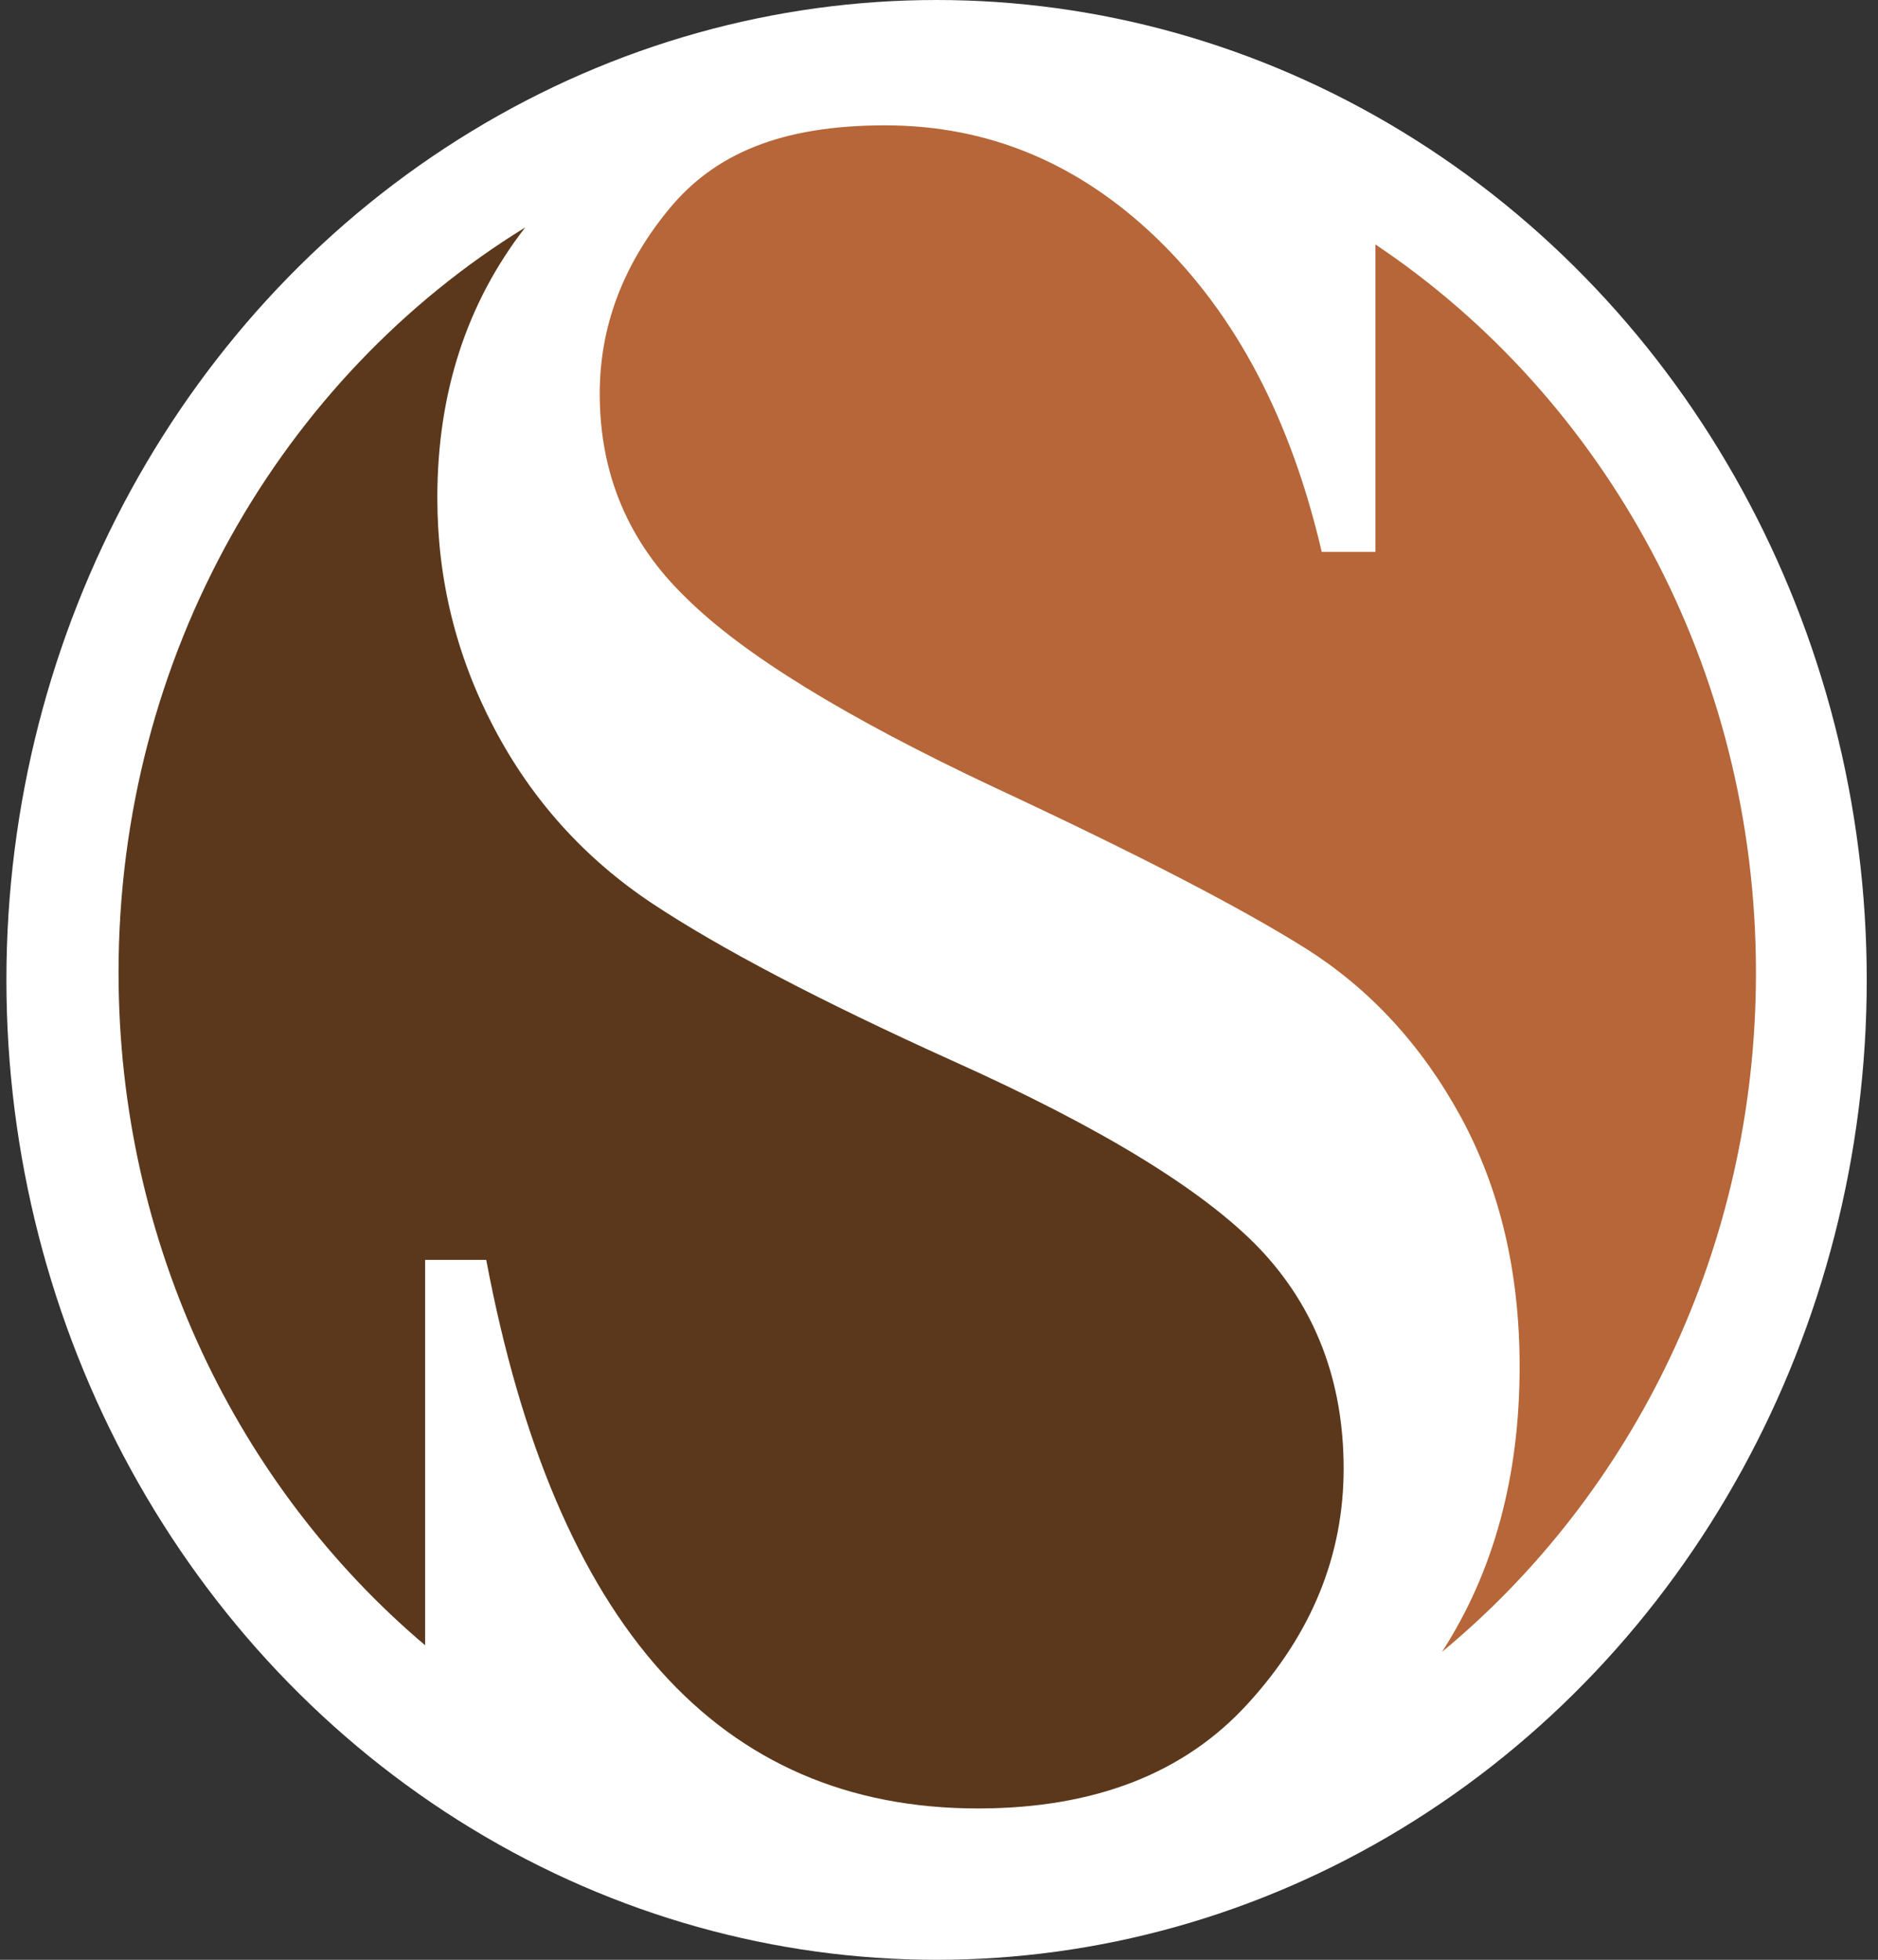
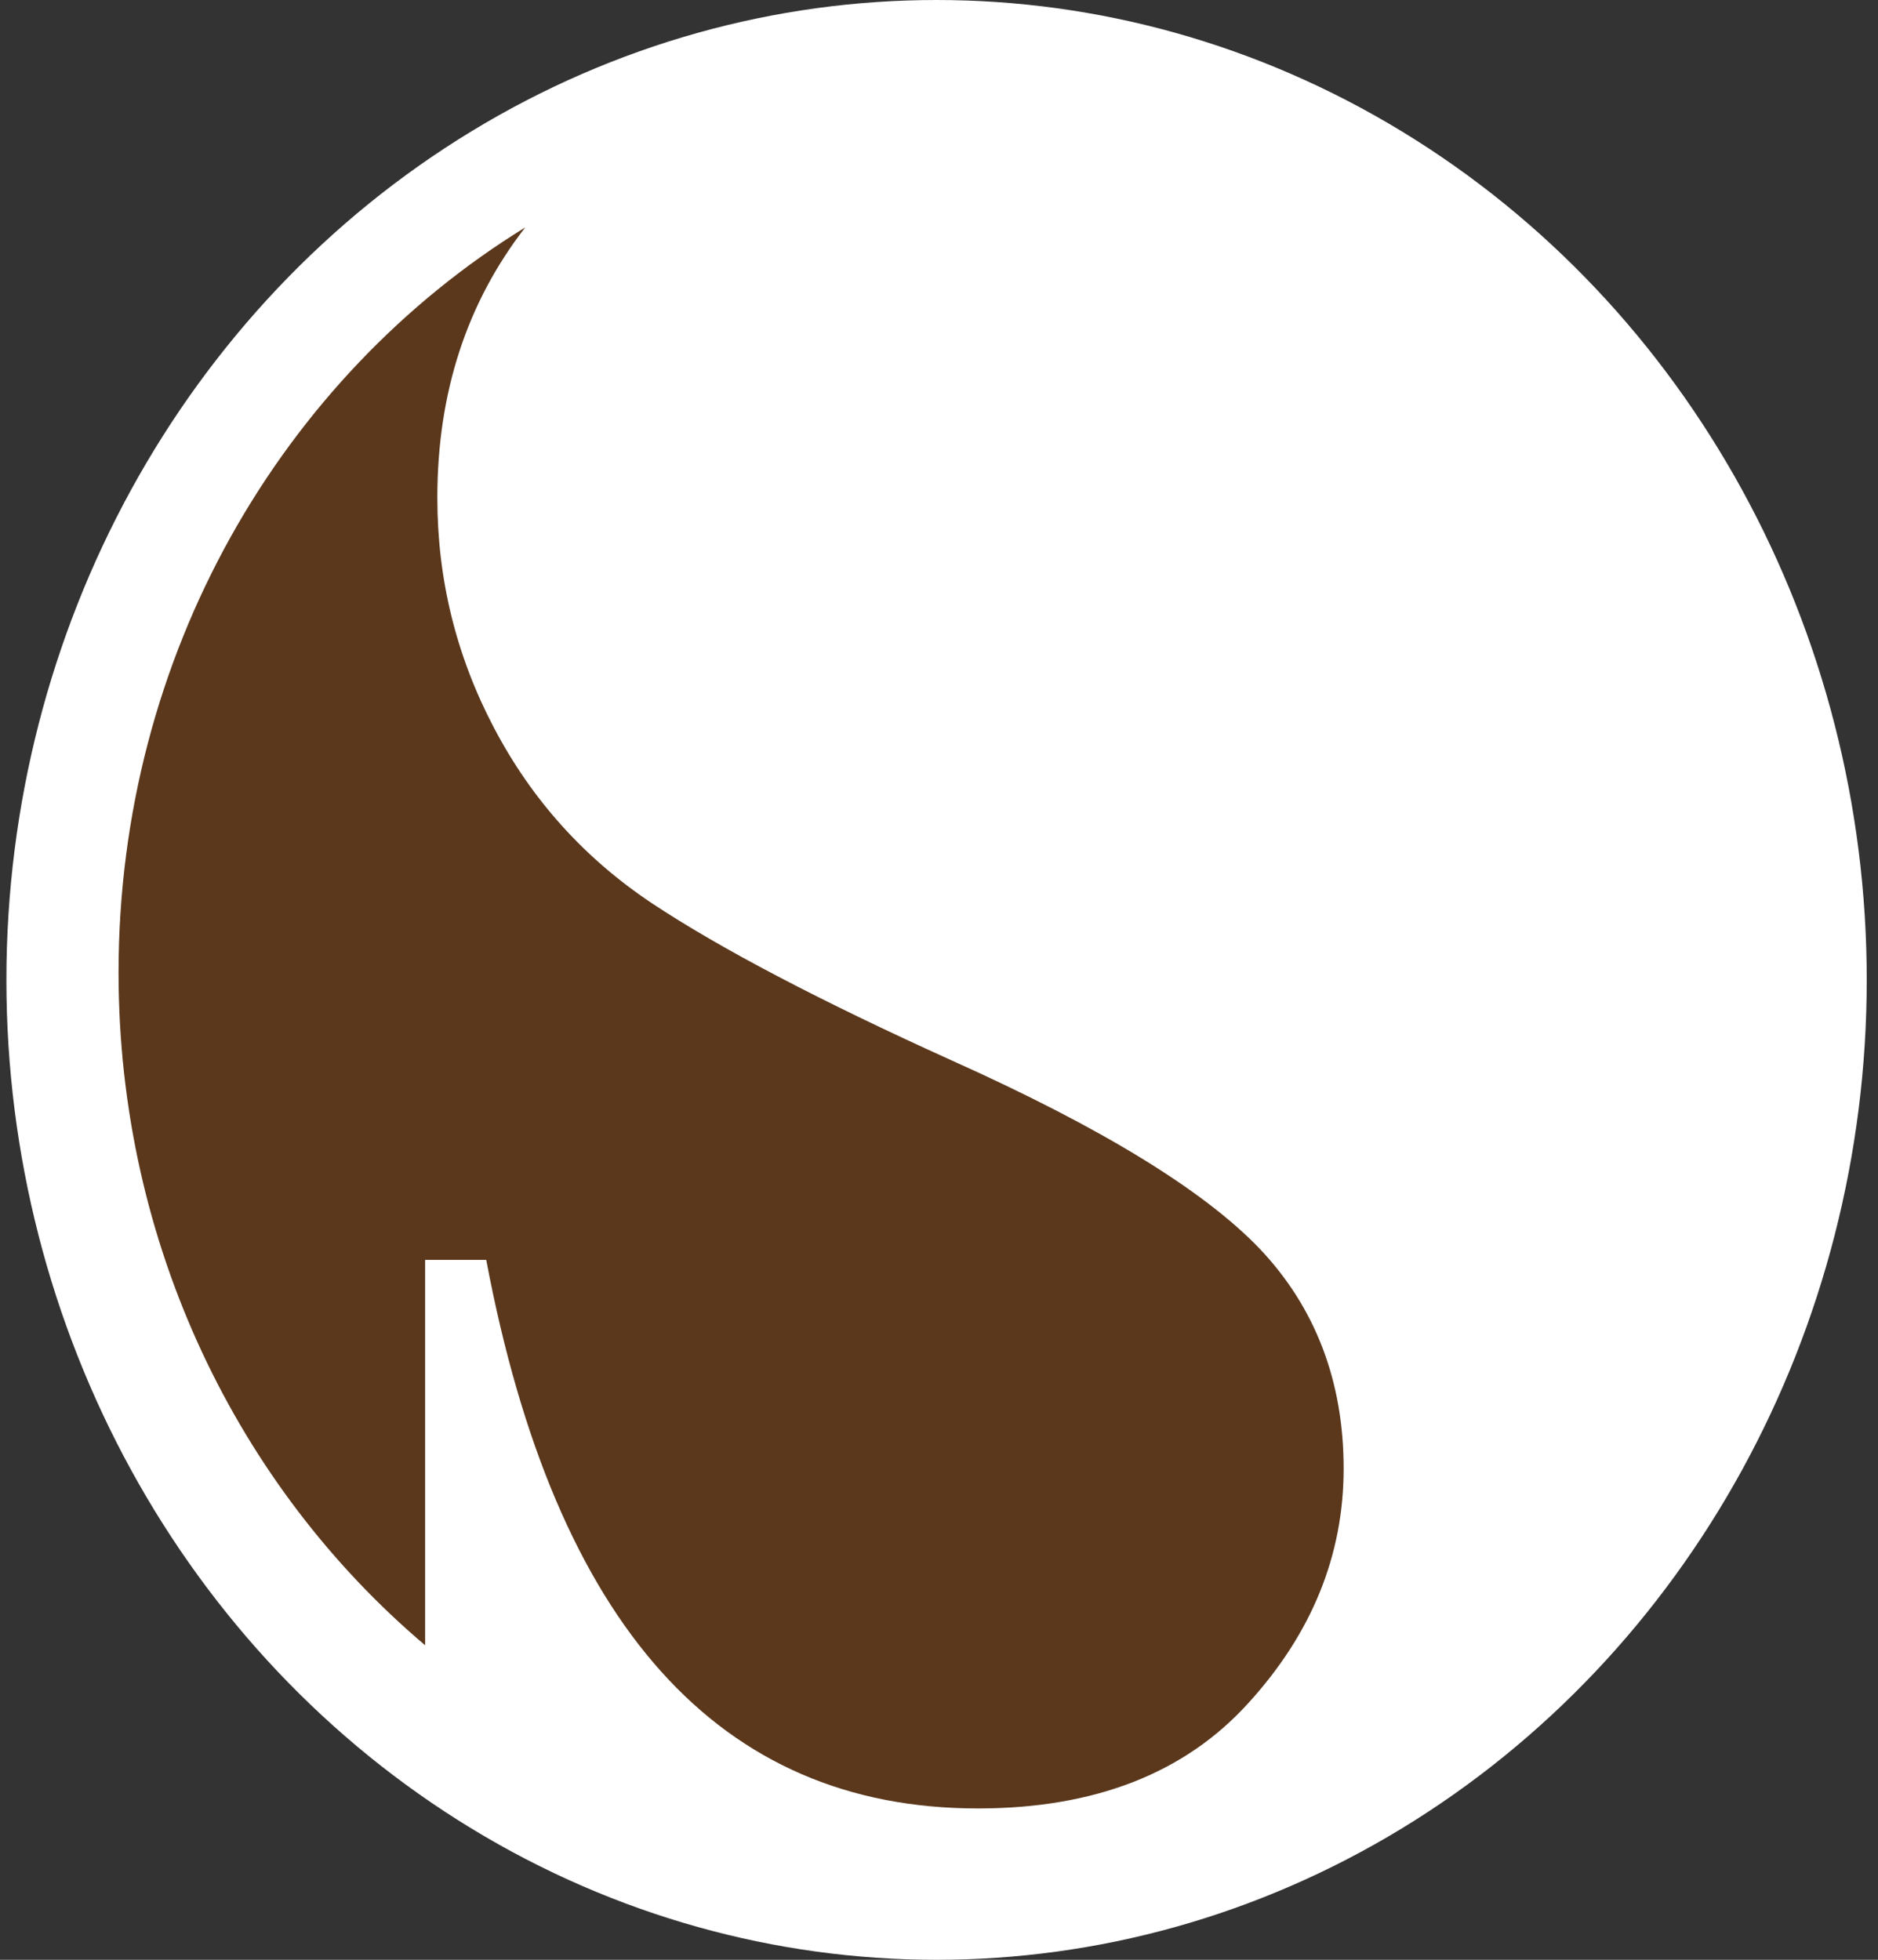
<svg xmlns="http://www.w3.org/2000/svg" id="Ebene_1" viewBox="0 0 96.79 101">
  <rect x="0" y="0" width="96.79" height="101" fill="#333333" stroke="none" />
  <defs>
    <style> .cls-1 { fill: #fff; } .cls-2 { fill: #b66638; } .cls-3 { fill: #5b381c; } </style>
  </defs>
  <ellipse class="cls-1" cx="48.27" cy="50.5" rx="47.94" ry="50.5" />
-   <path class="cls-2" d="M90.5,50.13c0-15.79-7.83-29.65-19.61-37.53v15.84h-2.77c-1.59-6.83-4.41-12.19-8.45-16.11-4.05-3.92-8.73-5.87-14.05-5.87s-8.79,1.44-11.16,4.34c-2.37,2.89-3.55,6.05-3.55,9.49,0,4.15,1.48,7.66,4.45,10.52,2.93,2.91,8.23,6.17,15.91,9.78,7.34,3.42,12.68,6.19,16.01,8.28,3.33,2.1,6,5,8.02,8.71,2.01,3.71,3.02,7.99,3.02,12.85,0,5.68-1.34,10.58-4,14.7,9.84-8.14,16.18-20.78,16.18-35Z" />
  <path class="cls-3" d="M25.06,64.93c3.56,18.85,12.01,28.27,25.34,28.27,5.99,0,10.64-1.8,13.92-5.41,3.29-3.6,4.93-7.64,4.93-12.11s-1.44-8.29-4.34-11.34c-2.89-3.01-8.17-6.24-15.84-9.68-6.83-3.09-11.99-5.8-15.47-8.11-3.48-2.32-6.19-5.33-8.14-9.04s-2.92-7.66-2.92-11.86c0-5.41,1.52-10.05,4.53-13.93C14.54,19.43,6.11,33.73,6.11,50.12c0,14.02,6.17,26.52,15.8,34.67v-19.86h3.15Z" />
</svg>